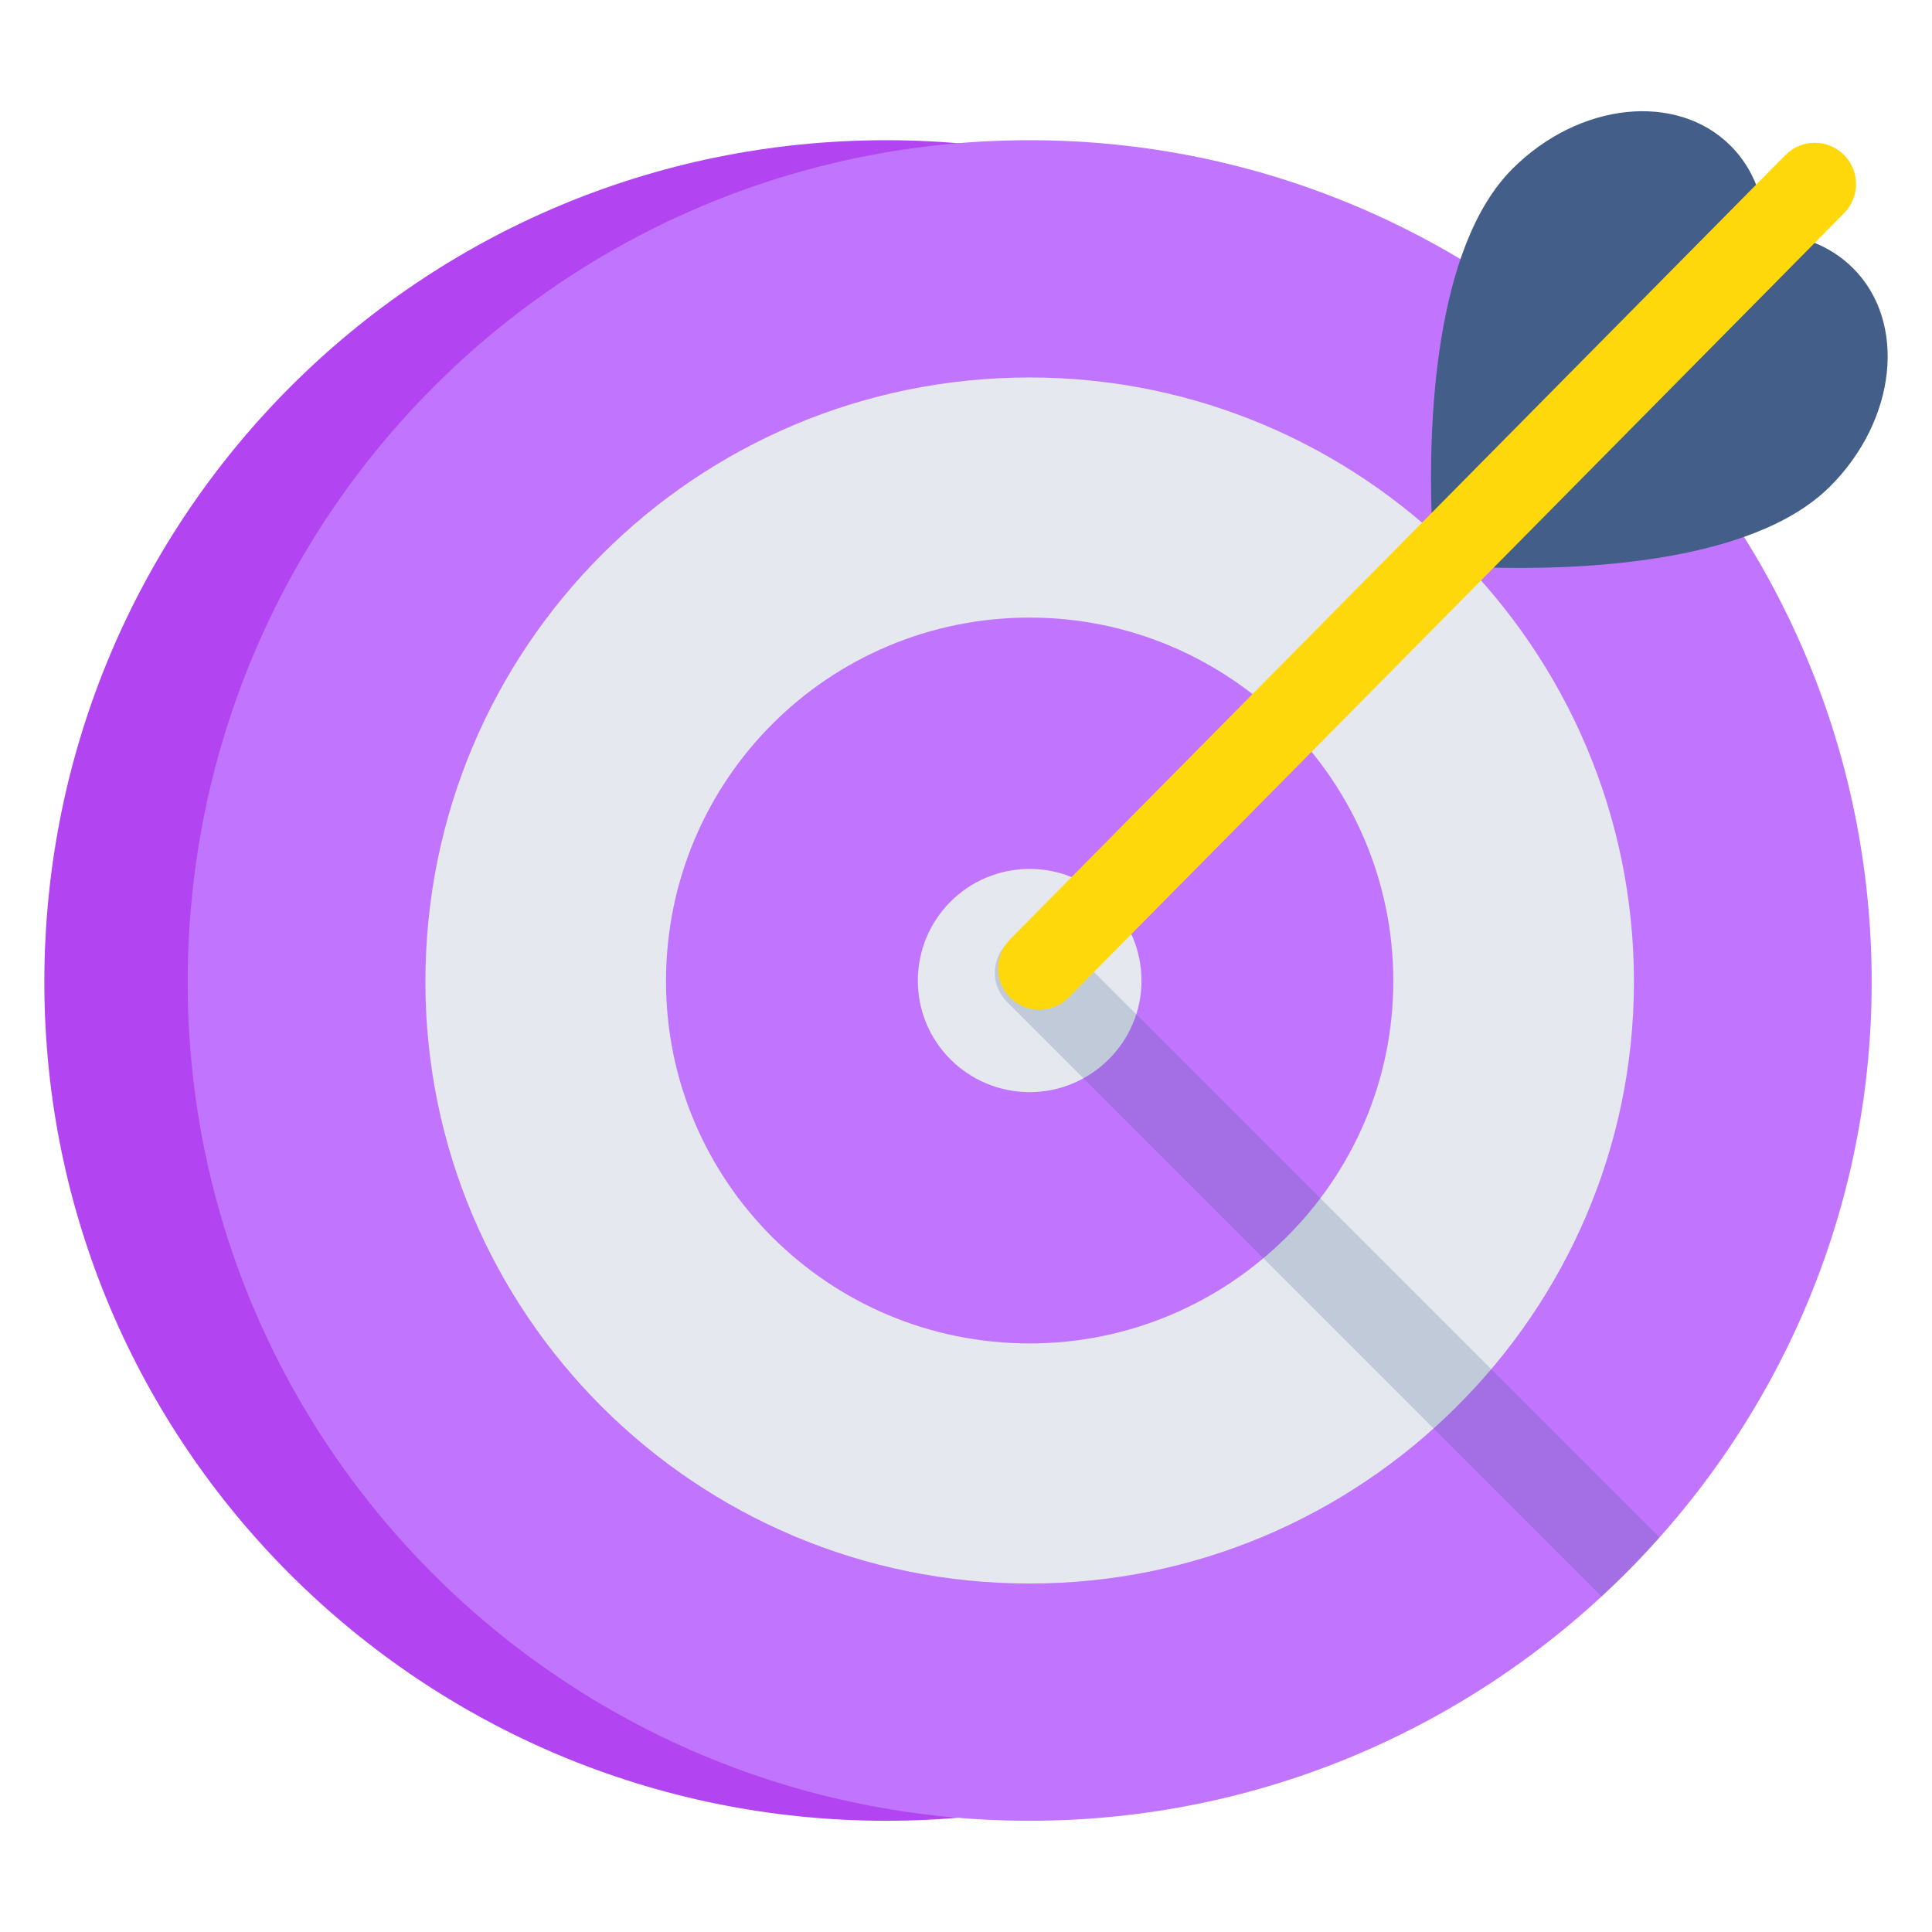
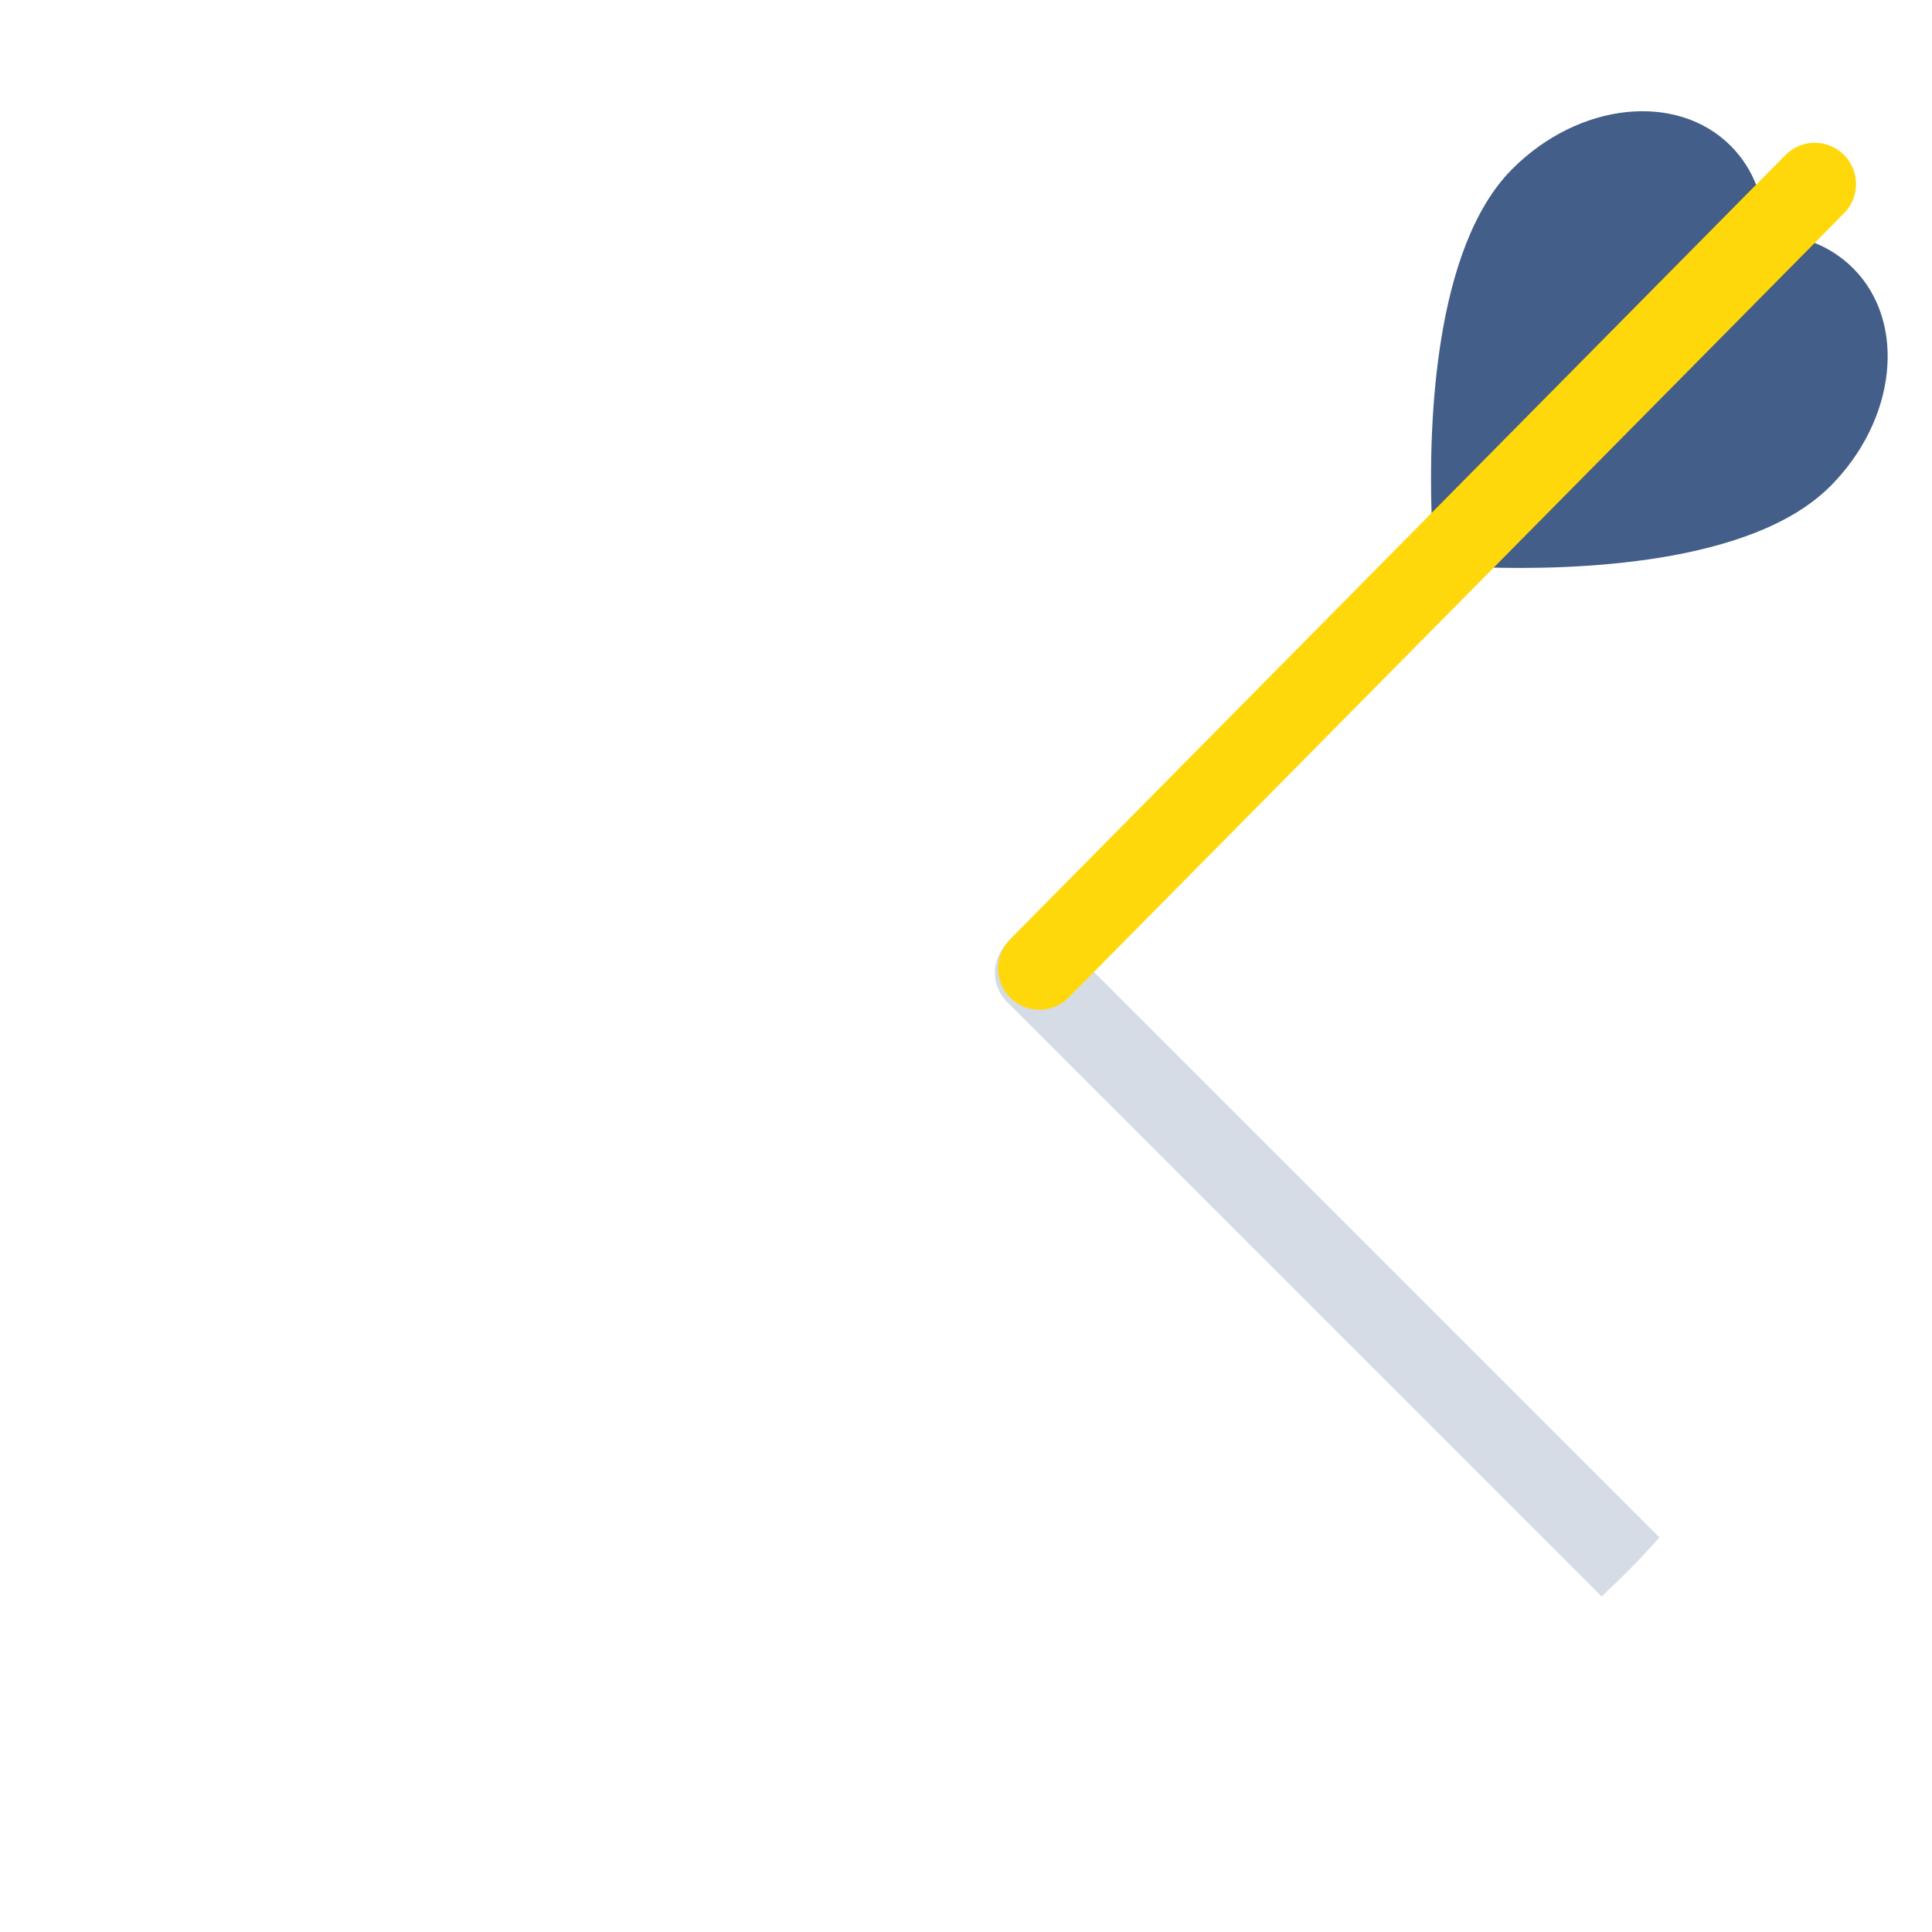
<svg xmlns="http://www.w3.org/2000/svg" id="Layer_1" enable-background="new 0 0 68 68" height="512" viewBox="0 0 68 68" width="512">
  <g>
    <g>
      <g>
        <g>
          <g>
-             <path d="m60.832 34.571c0 16.275-13.36 29.514-29.636 29.514-16.395 0-29.635-13.239-29.635-29.514 0-16.397 13.24-29.636 29.635-29.636 16.276-0 29.636 13.238 29.636 29.636z" fill="#b244f1" />
-           </g>
+             </g>
        </g>
        <g>
          <g>
            <g>
              <g>
-                 <path d="m65.877 34.571c0 16.275-13.36 29.514-29.636 29.514-16.395 0-29.635-13.239-29.635-29.514 0-16.397 13.24-29.636 29.635-29.636 16.276-0 29.636 13.238 29.636 29.636z" fill="#c175ff" />
+                 </g>
+             </g>
+             <g>
+               <g>
+                 </g>
+             </g>
+             <g>
+               <g>
+                 <path d="m49.04 34.537z" fill="#c175ff" />
              </g>
            </g>
            <g>
              <g>
-                 <path d="m57.509 34.554c0 11.68-9.588 21.181-21.269 21.181-11.766 0-21.267-9.501-21.267-21.181 0-11.767 9.502-21.268 21.267-21.268 11.681 0 21.269 9.501 21.269 21.268z" fill="#e5e8ef" />
-               </g>
-             </g>
-             <g>
-               <g>
-                 <path d="m49.04 34.537c0 7.029-5.77 12.747-12.8 12.747-7.081 0-12.799-5.718-12.799-12.747 0-7.082 5.718-12.8 12.799-12.8 7.03 0 12.8 5.718 12.8 12.8z" fill="#c175ff" />
-               </g>
-             </g>
-             <g>
-               <g>
-                 <path d="m40.177 34.519c0 2.161-1.774 3.92-3.936 3.92-2.177 0-3.936-1.758-3.936-3.92 0-2.178 1.758-3.936 3.936-3.936 2.162 0 3.936 1.758 3.936 3.936z" fill="#e5e8ef" />
-               </g>
+                 </g>
            </g>
          </g>
        </g>
        <g opacity=".2">
          <g>
            <g>
              <path d="m58.404 54.11c-.629.726-1.323 1.419-2.033 2.081l-20.921-20.921c-.291-.291-.436-.662-.436-1.033 0-.371.145-.742.436-1.033.564-.565 1.484-.565 2.048 0z" fill="#33527d" />
            </g>
          </g>
        </g>
      </g>
    </g>
    <g>
      <g>
        <g>
          <g>
            <path d="m64.411 17.122c-2.778 2.778-9.082 2.946-12.159 2.848-1.069-.037-1.827-.795-1.864-1.864-.102-3.081.065-9.385 2.844-12.163 2.347-2.347 5.783-2.71 7.681-.812.817.817 1.213 1.919 1.221 3.094 1.177-.002 2.273.4 3.09 1.217 1.898 1.898 1.534 5.334-.812 7.681z" fill="#435e88" />
          </g>
        </g>
      </g>
      <g>
        <g>
          <g>
            <g>
              <path d="m36.581 35.541c-.372 0-.743-.142-1.027-.426-.568-.568-.568-1.489 0-2.057l27.293-27.607c.568-.568 1.486-.568 2.054 0 .568.568.568 1.489 0 2.057l-27.293 27.607c-.284.284-.656.426-1.027.426z" fill="#ffd80c" />
            </g>
          </g>
        </g>
      </g>
    </g>
  </g>
</svg>